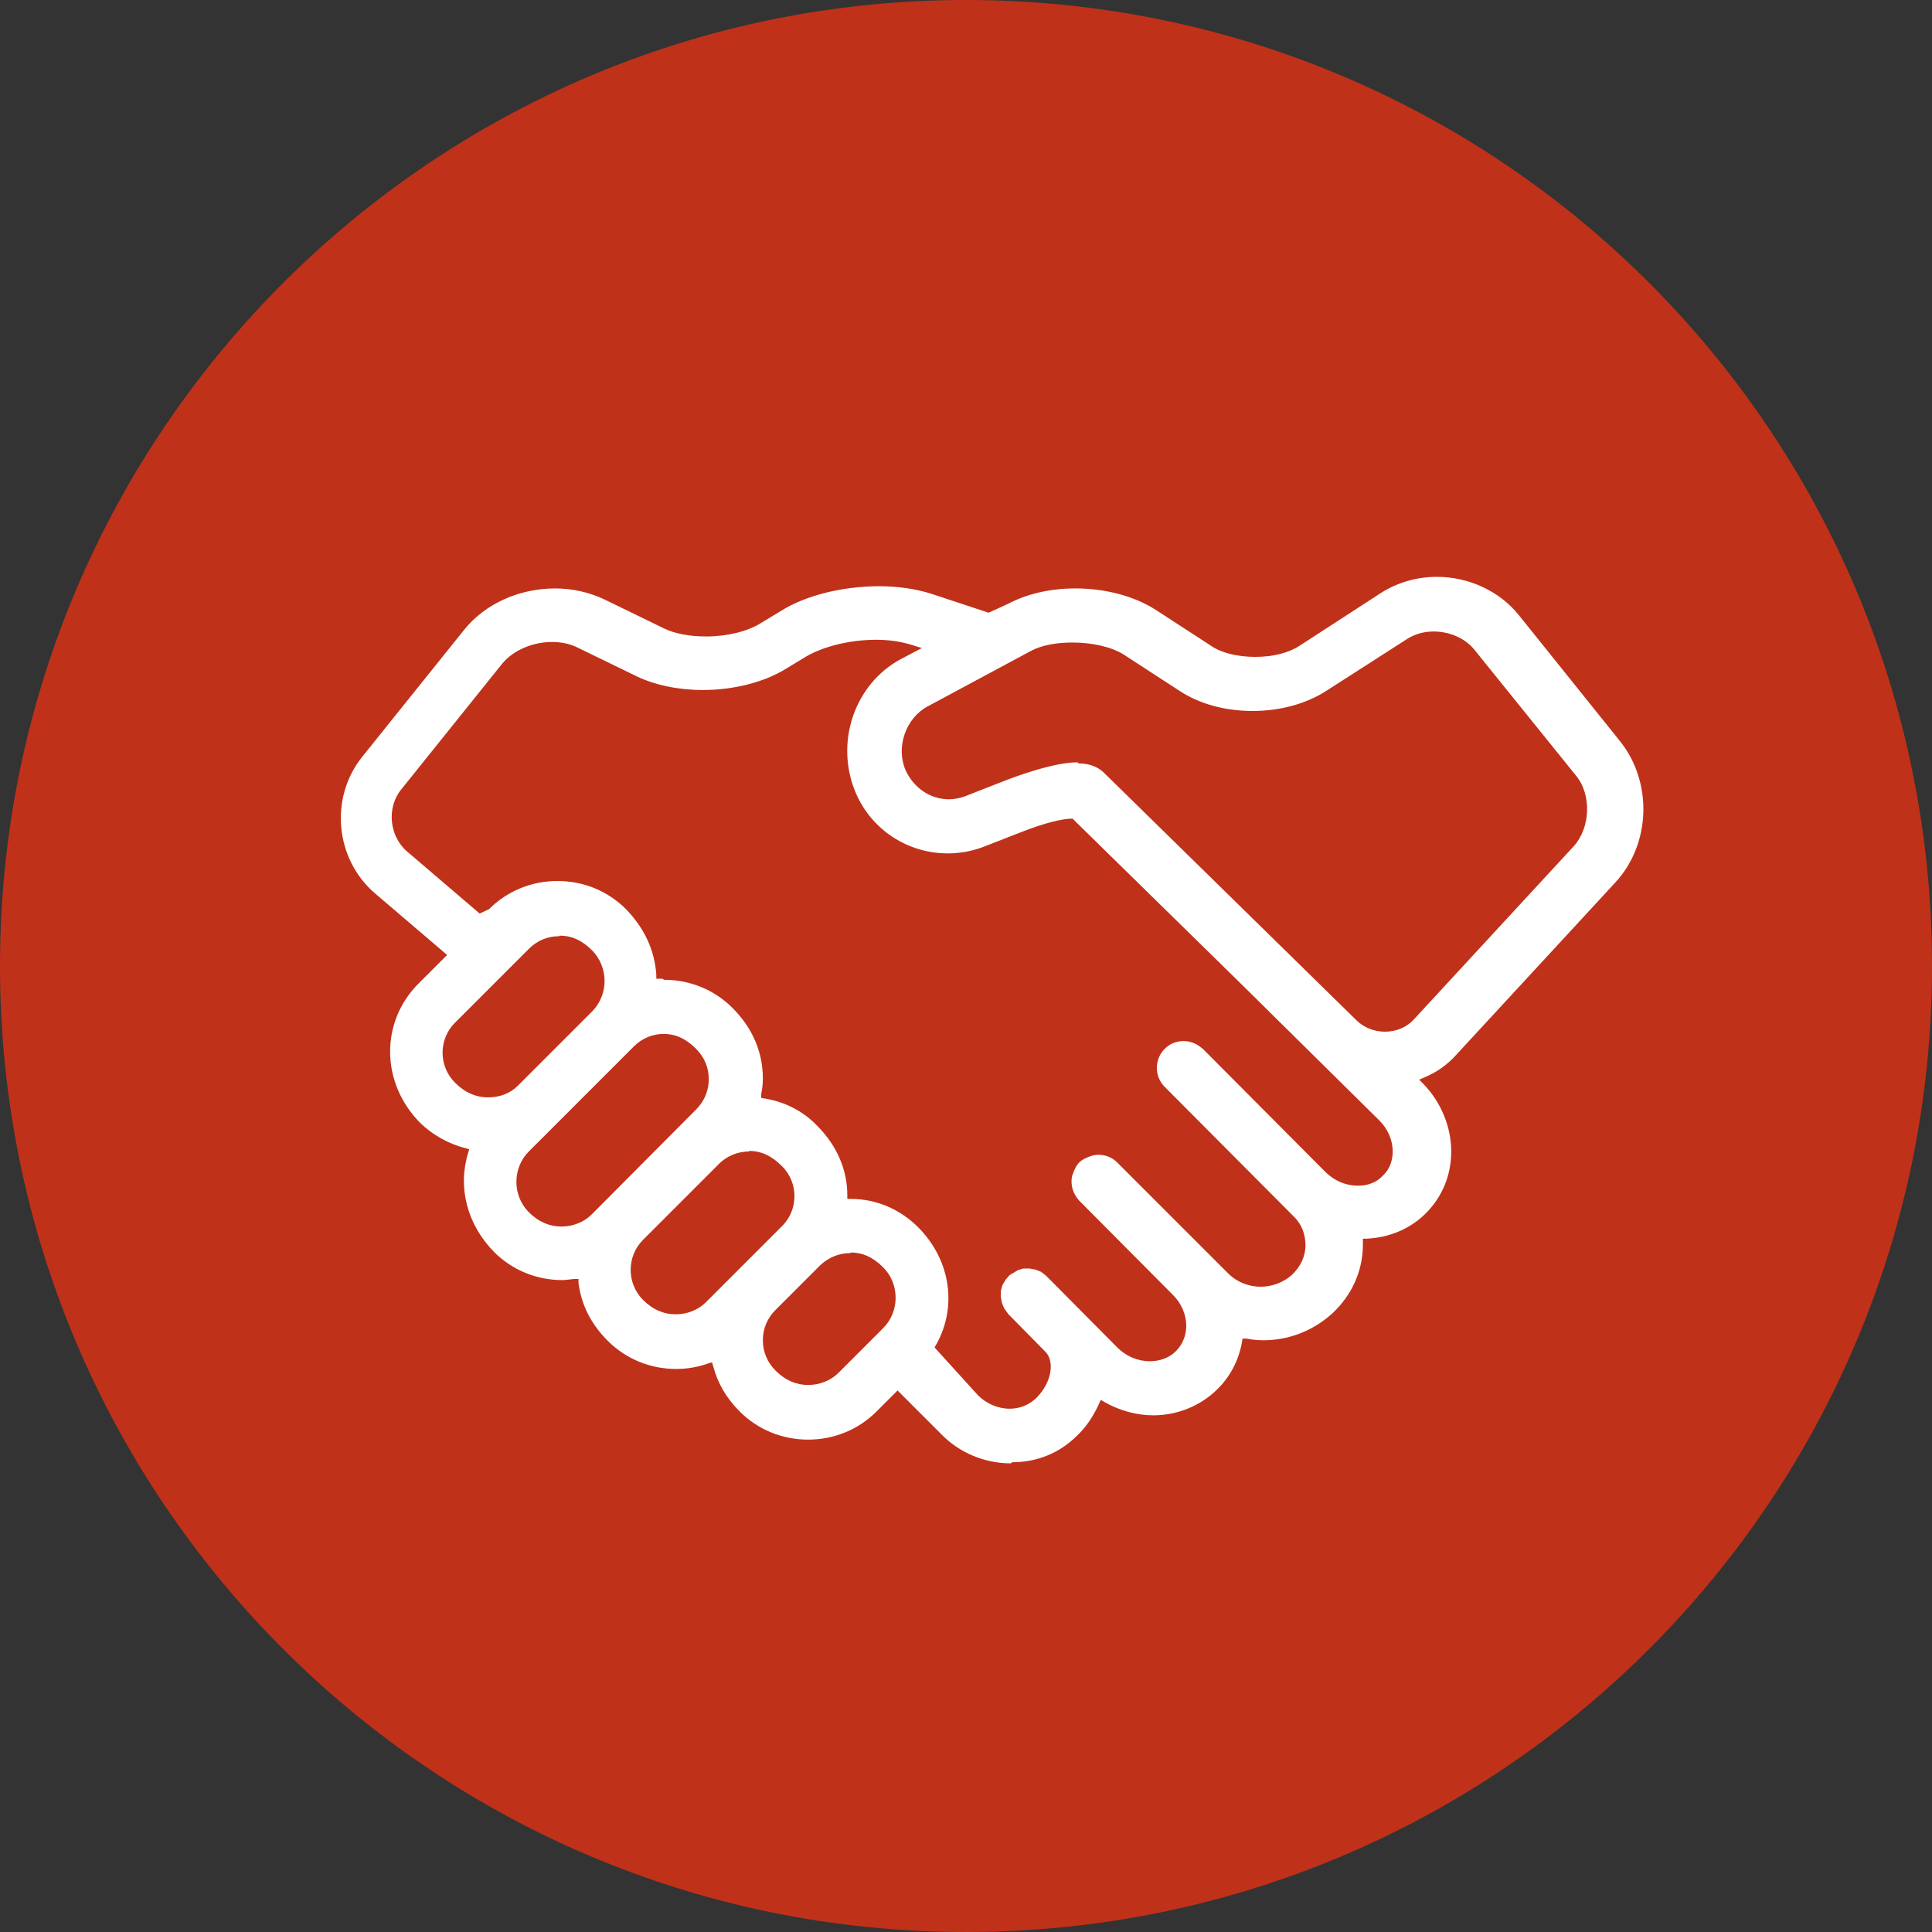
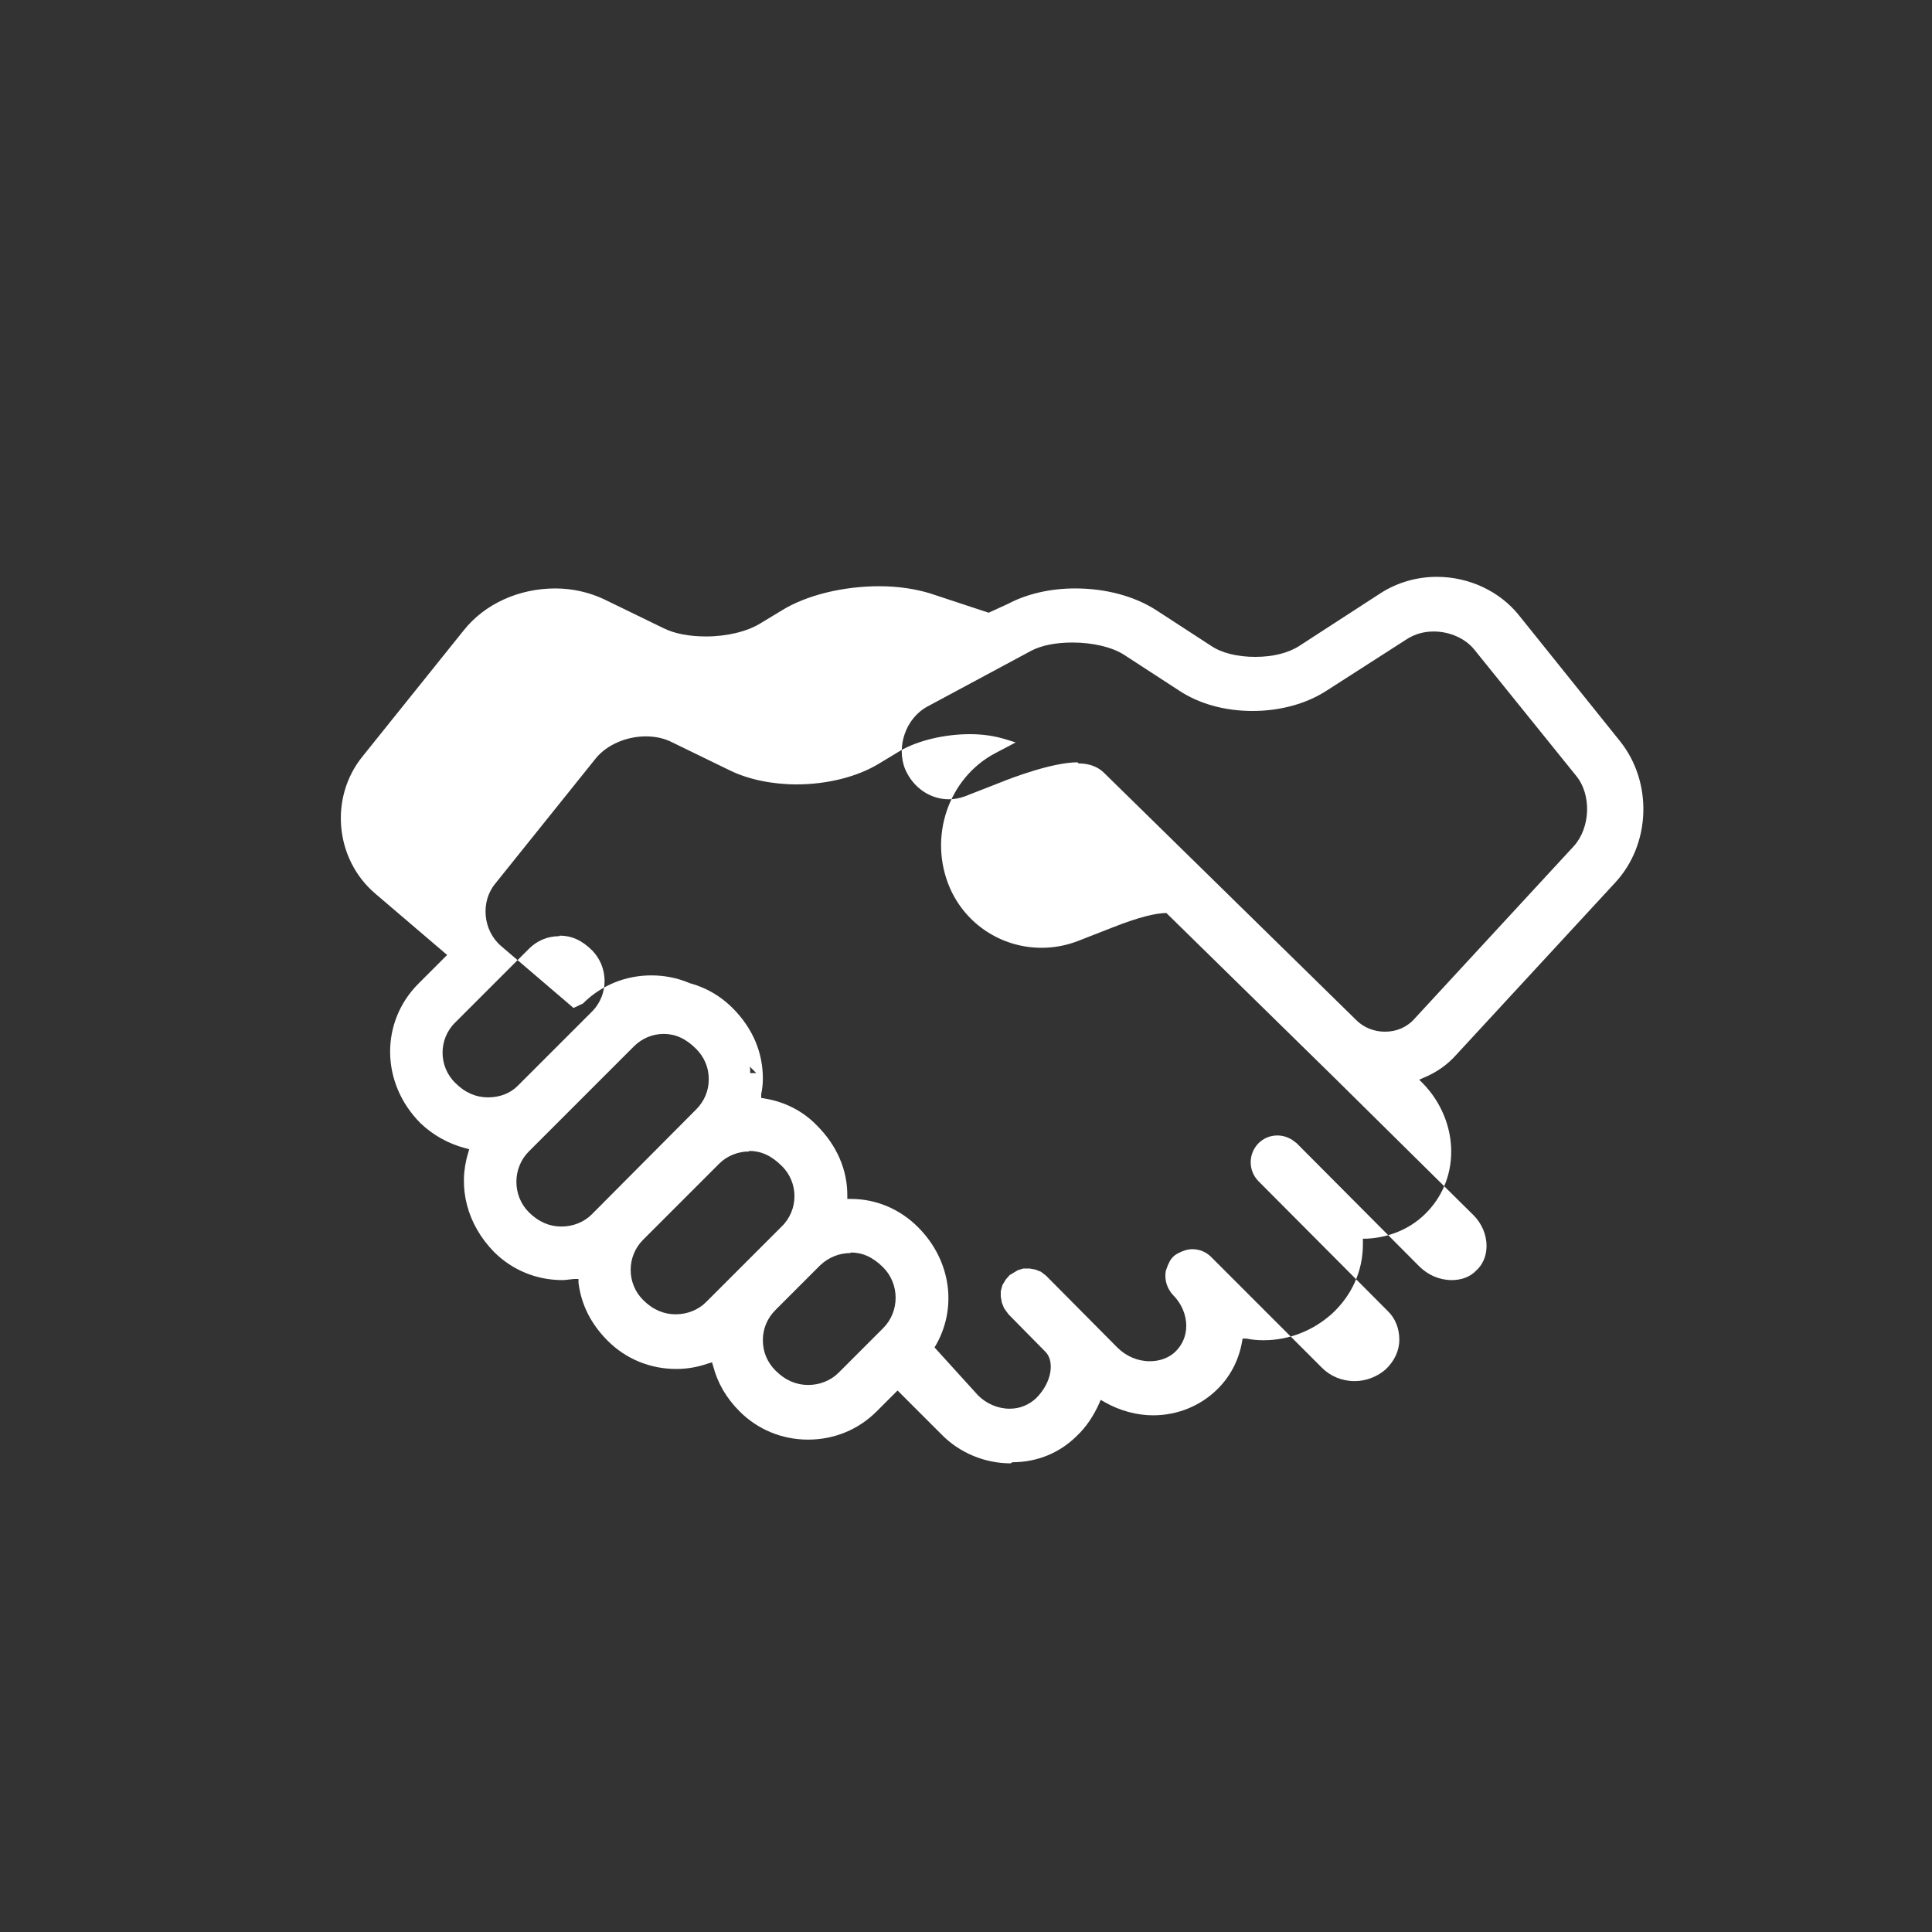
<svg xmlns="http://www.w3.org/2000/svg" id="b" viewBox="0 0 35 35">
  <rect x="0" y="0" width="35" height="35" fill="#333333" stroke="none" />
  <g id="c">
    <g id="d">
-       <path d="M17.5,0C7.84,0,0,7.84,0,17.5s7.84,17.5,17.5,17.5,17.5-7.83,17.5-17.5S27.17,0,17.5,0" fill="#c0311a" stroke-width="0" />
-       <path d="M18.31,26.51c-.47,0-.93-.19-1.26-.53l-.79-.79-.38.38c-.33.33-.77.51-1.24.51s-.91-.18-1.24-.51c-.25-.25-.4-.52-.48-.82l-.02-.07-.07.02c-.2.07-.39.1-.58.1-.47,0-.91-.18-1.24-.51-.31-.31-.48-.66-.53-1.05v-.07s-.08,0-.08,0c-.11.01-.16.02-.21.02-.47,0-.91-.18-1.24-.51-.49-.5-.66-1.17-.47-1.79l.02-.07-.07-.02c-.31-.08-.59-.24-.81-.45-.73-.73-.73-1.84-.04-2.53l.52-.52-1.3-1.11c-.73-.62-.84-1.74-.23-2.49l1.83-2.28c.38-.48,1-.76,1.66-.76.31,0,.61.07.87.19l1.09.53c.2.1.47.15.77.15.38,0,.75-.09.99-.24l.38-.23c.45-.28,1.12-.44,1.77-.44.34,0,.66.05.92.13l1.06.35.35-.16c.34-.18.76-.28,1.22-.28.55,0,1.07.14,1.46.39l1,.65c.19.13.48.2.8.2s.6-.07.8-.2l1.48-.96c.3-.19.65-.29,1.01-.29.58,0,1.14.26,1.49.7l1.83,2.28c.59.74.56,1.86-.09,2.56l-2.88,3.12c-.16.18-.36.32-.58.41l-.09.04.07.07c.33.34.51.79.51,1.23,0,.44-.17.84-.48,1.14-.28.27-.65.42-1.05.44h-.07s0,.1,0,.1c0,.5-.21.93-.55,1.25-.34.31-.78.49-1.25.49-.11,0-.21-.01-.31-.03h-.07s-.01.06-.01.06c-.06.34-.22.64-.46.87-.3.29-.71.46-1.15.46-.29,0-.6-.08-.88-.24l-.07-.04-.03.07c-.1.22-.23.42-.4.58-.31.31-.72.48-1.17.48M12.03,17.75c.47,0,.91.18,1.24.51.37.37.55.81.55,1.28,0,.09-.01.19-.03.28v.07s.06.01.06.01c.37.06.7.23.95.49.36.36.55.8.55,1.26v.07h.07c.46,0,.89.19,1.21.51.61.61.72,1.49.3,2.18l.79.87c.15.15.36.24.57.24.19,0,.35-.07.48-.19.3-.3.33-.68.17-.84l-.67-.68-.08-.11-.04-.1-.02-.11v-.1s.03-.11.03-.11l.06-.1.07-.08.15-.09.1-.03h.11s.11.02.11.02l.1.04.09.07,1.29,1.3c.16.16.37.25.59.25.18,0,.35-.06.47-.18.12-.12.19-.28.19-.46,0-.21-.09-.41-.24-.56l-1.7-1.71c-.11-.12-.16-.28-.13-.44.05-.15.09-.21.13-.25.03-.03.06-.05.1-.07.08-.04.16-.07.25-.07.13,0,.25.05.34.14l2.01,2.01c.15.15.36.24.59.24.21,0,.41-.08.56-.21.16-.15.25-.34.25-.54,0-.2-.07-.39-.22-.53l-2.33-2.34c-.19-.19-.19-.5,0-.69.09-.09.21-.14.34-.14.1,0,.19.03.27.08.03.02.05.04.08.06l2.22,2.23c.16.16.37.25.59.25.18,0,.34-.06.45-.18.15-.14.18-.32.18-.44,0-.21-.09-.41-.24-.56l-2.52-2.49-3.04-2.98c-.18,0-.49.07-.97.26l-.64.25c-.21.08-.43.12-.65.12-.72,0-1.37-.42-1.66-1.08-.4-.92-.03-1.99.81-2.44l.38-.2-.16-.05c-.22-.07-.44-.1-.67-.1-.47,0-.95.12-1.26.3l-.38.23c-.39.24-.94.38-1.5.38-.44,0-.87-.09-1.2-.25l-1.09-.53c-.13-.06-.28-.09-.44-.09-.35,0-.7.15-.9.39l-1.83,2.28c-.27.33-.22.85.11,1.13l1.31,1.12.17-.08c.33-.33.77-.51,1.24-.51s.91.18,1.24.51c.34.35.52.75.55,1.19v.07s.11,0,.11,0ZM15.41,22.7c-.21,0-.4.08-.55.22l-.81.81c-.15.15-.23.34-.23.55s.08.4.23.55c.18.18.38.26.59.26s.41-.08.55-.22l.81-.81c.3-.3.3-.8,0-1.1-.19-.19-.38-.27-.59-.27M13.57,20.86c-.2,0-.4.08-.54.22l-1.38,1.38c-.3.3-.3.79,0,1.09.18.18.38.26.59.26s.41-.08.55-.22l1.37-1.37c.31-.3.31-.8,0-1.1-.19-.19-.38-.27-.59-.27M12.03,18.73c-.21,0-.4.08-.55.23l-1.9,1.9c-.3.3-.3.8,0,1.1.18.18.38.26.59.26s.41-.08.55-.22l1.89-1.9c.15-.15.23-.34.23-.55s-.08-.4-.23-.55c-.19-.19-.38-.27-.59-.27M10.13,16.96c-.21,0-.4.08-.55.23l-1.33,1.33c-.31.3-.31.8,0,1.1.18.18.38.26.59.26s.4-.07.54-.21l1.36-1.36c.29-.31.28-.79-.01-1.09-.19-.19-.38-.27-.59-.27M19.54,13.83c.19,0,.35.06.46.17l4.57,4.48c.14.14.33.21.52.21.21,0,.4-.08.54-.24l2.88-3.12c.3-.33.33-.93.04-1.28l-1.84-2.28c-.16-.2-.44-.33-.74-.33-.18,0-.34.05-.47.13l-1.48.95c-.36.23-.83.36-1.33.36s-.97-.13-1.33-.37l-1-.65c-.22-.14-.57-.22-.93-.22-.3,0-.56.05-.75.15l-1.88,1.01c-.39.21-.57.73-.4,1.14.15.34.46.54.79.54.1,0,.19-.02.28-.05l.64-.25c.22-.09.96-.37,1.41-.37" fill="#fff" stroke-width="0" />
+       <path d="M18.31,26.51c-.47,0-.93-.19-1.26-.53l-.79-.79-.38.38c-.33.33-.77.51-1.24.51s-.91-.18-1.24-.51c-.25-.25-.4-.52-.48-.82l-.02-.07-.07.02c-.2.07-.39.1-.58.1-.47,0-.91-.18-1.24-.51-.31-.31-.48-.66-.53-1.05v-.07s-.08,0-.08,0c-.11.01-.16.02-.21.02-.47,0-.91-.18-1.24-.51-.49-.5-.66-1.17-.47-1.79l.02-.07-.07-.02c-.31-.08-.59-.24-.81-.45-.73-.73-.73-1.84-.04-2.53l.52-.52-1.3-1.11c-.73-.62-.84-1.74-.23-2.49l1.83-2.28c.38-.48,1-.76,1.66-.76.31,0,.61.07.87.19l1.09.53c.2.1.47.15.77.15.38,0,.75-.09.99-.24l.38-.23c.45-.28,1.12-.44,1.77-.44.34,0,.66.05.92.13l1.06.35.35-.16c.34-.18.76-.28,1.22-.28.55,0,1.07.14,1.46.39l1,.65c.19.13.48.2.8.2s.6-.07.8-.2l1.48-.96c.3-.19.65-.29,1.01-.29.58,0,1.14.26,1.49.7l1.83,2.28c.59.74.56,1.86-.09,2.56l-2.88,3.12c-.16.18-.36.32-.58.41l-.09.04.07.07c.33.34.51.79.51,1.23,0,.44-.17.84-.48,1.14-.28.27-.65.42-1.05.44h-.07s0,.1,0,.1c0,.5-.21.93-.55,1.25-.34.31-.78.49-1.25.49-.11,0-.21-.01-.31-.03h-.07s-.01.06-.01.06c-.06.34-.22.64-.46.87-.3.29-.71.46-1.15.46-.29,0-.6-.08-.88-.24l-.07-.04-.03.07c-.1.22-.23.42-.4.58-.31.31-.72.48-1.17.48M12.03,17.75c.47,0,.91.18,1.24.51.37.37.55.81.55,1.28,0,.09-.01.19-.03.28v.07s.06.01.06.01c.37.06.7.23.95.49.36.36.55.8.55,1.26v.07h.07c.46,0,.89.19,1.21.51.61.61.72,1.49.3,2.18l.79.87c.15.15.36.24.57.24.19,0,.35-.07.48-.19.3-.3.33-.68.17-.84l-.67-.68-.08-.11-.04-.1-.02-.11v-.1s.03-.11.03-.11l.06-.1.07-.08.15-.09.1-.03h.11s.11.02.11.02l.1.04.09.07,1.29,1.3c.16.16.37.25.59.25.18,0,.35-.06.47-.18.12-.12.19-.28.19-.46,0-.21-.09-.41-.24-.56c-.11-.12-.16-.28-.13-.44.05-.15.09-.21.13-.25.03-.03.06-.05.1-.07.08-.04.16-.07.25-.07.13,0,.25.05.34.14l2.01,2.01c.15.15.36.24.59.24.21,0,.41-.08.56-.21.16-.15.25-.34.25-.54,0-.2-.07-.39-.22-.53l-2.33-2.34c-.19-.19-.19-.5,0-.69.09-.09.21-.14.34-.14.1,0,.19.03.27.08.03.02.05.04.08.06l2.22,2.23c.16.16.37.25.59.25.18,0,.34-.06.45-.18.15-.14.18-.32.18-.44,0-.21-.09-.41-.24-.56l-2.52-2.49-3.04-2.98c-.18,0-.49.07-.97.26l-.64.25c-.21.08-.43.12-.65.12-.72,0-1.37-.42-1.66-1.08-.4-.92-.03-1.99.81-2.44l.38-.2-.16-.05c-.22-.07-.44-.1-.67-.1-.47,0-.95.12-1.26.3l-.38.23c-.39.24-.94.38-1.5.38-.44,0-.87-.09-1.2-.25l-1.09-.53c-.13-.06-.28-.09-.44-.09-.35,0-.7.15-.9.39l-1.83,2.28c-.27.33-.22.85.11,1.13l1.31,1.12.17-.08c.33-.33.77-.51,1.24-.51s.91.18,1.24.51c.34.35.52.75.55,1.19v.07s.11,0,.11,0ZM15.41,22.7c-.21,0-.4.08-.55.22l-.81.81c-.15.15-.23.34-.23.55s.08.4.23.55c.18.18.38.26.59.26s.41-.08.55-.22l.81-.81c.3-.3.3-.8,0-1.1-.19-.19-.38-.27-.59-.27M13.57,20.86c-.2,0-.4.08-.54.22l-1.38,1.38c-.3.3-.3.79,0,1.09.18.18.38.26.59.26s.41-.08.55-.22l1.37-1.37c.31-.3.31-.8,0-1.1-.19-.19-.38-.27-.59-.27M12.03,18.73c-.21,0-.4.08-.55.23l-1.9,1.9c-.3.3-.3.8,0,1.1.18.18.38.26.59.26s.41-.08.55-.22l1.89-1.9c.15-.15.23-.34.23-.55s-.08-.4-.23-.55c-.19-.19-.38-.27-.59-.27M10.13,16.96c-.21,0-.4.08-.55.23l-1.33,1.33c-.31.3-.31.8,0,1.1.18.18.38.26.59.26s.4-.07.54-.21l1.36-1.36c.29-.31.28-.79-.01-1.09-.19-.19-.38-.27-.59-.27M19.54,13.83c.19,0,.35.06.46.17l4.57,4.48c.14.14.33.21.52.21.21,0,.4-.08.54-.24l2.88-3.12c.3-.33.33-.93.04-1.28l-1.84-2.28c-.16-.2-.44-.33-.74-.33-.18,0-.34.05-.47.13l-1.48.95c-.36.23-.83.36-1.33.36s-.97-.13-1.33-.37l-1-.65c-.22-.14-.57-.22-.93-.22-.3,0-.56.05-.75.15l-1.88,1.01c-.39.21-.57.73-.4,1.14.15.34.46.54.79.54.1,0,.19-.02.28-.05l.64-.25c.22-.09.96-.37,1.41-.37" fill="#fff" stroke-width="0" />
    </g>
  </g>
</svg>